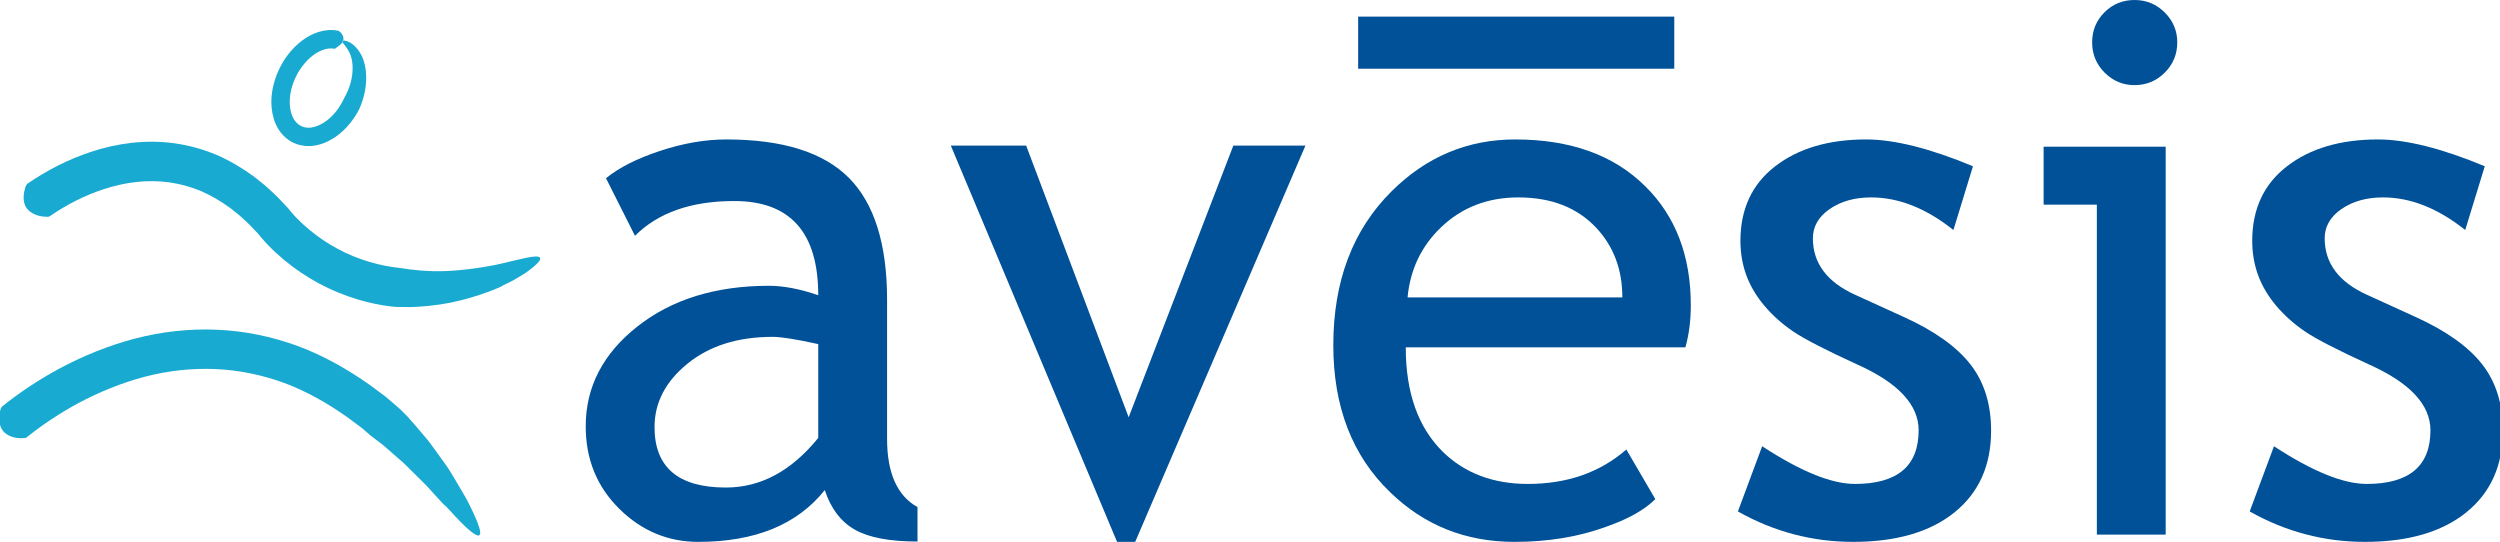
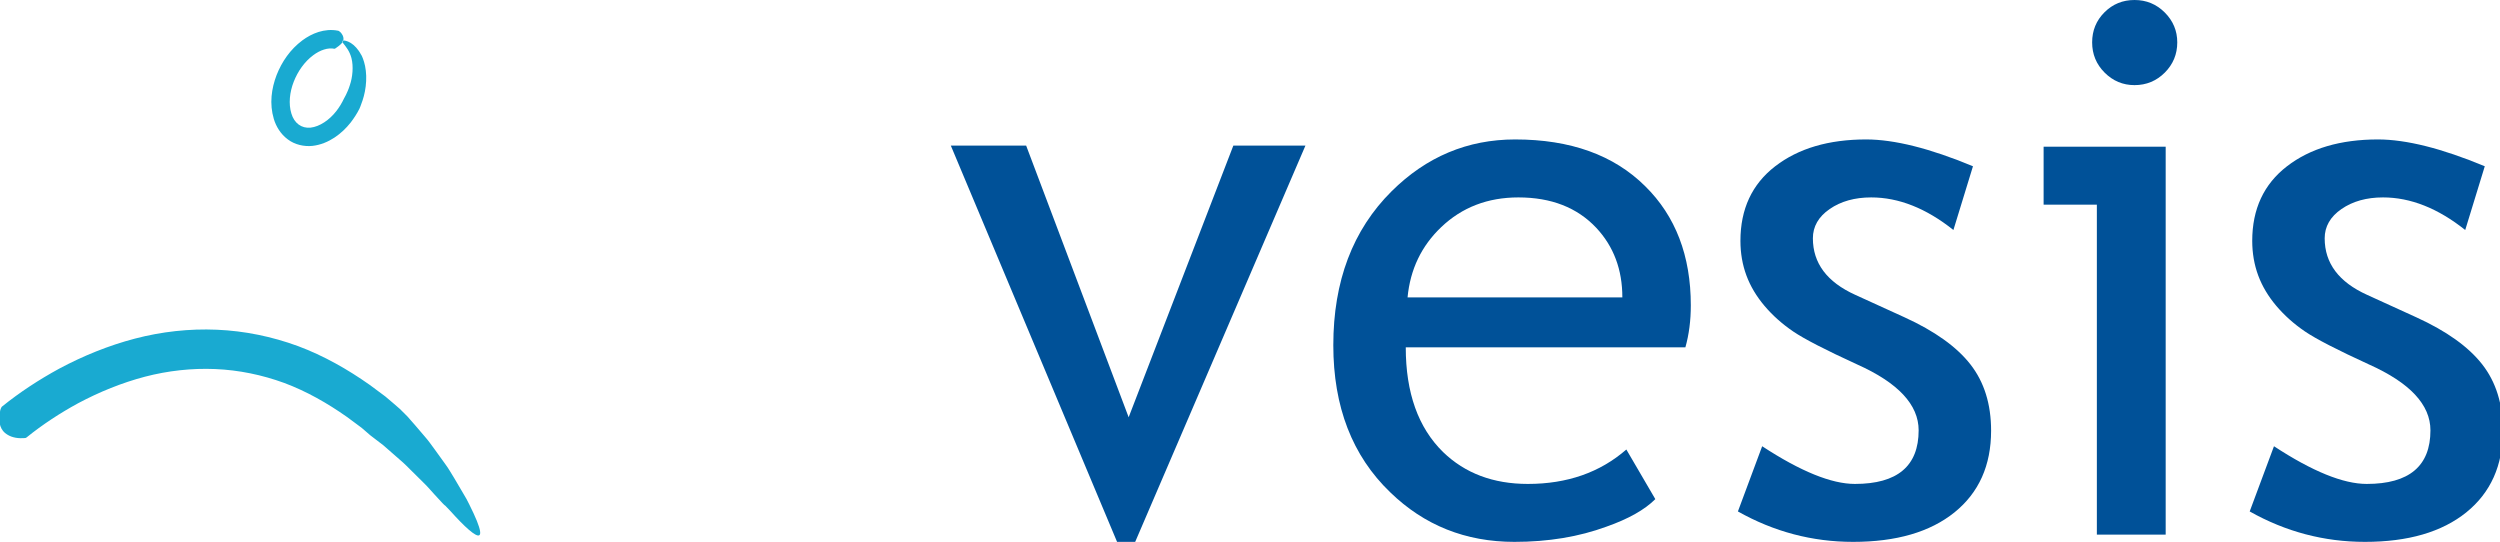
<svg xmlns="http://www.w3.org/2000/svg" width="203px" height="44px" viewBox="0 0 203 44" version="1.1">
  <title>Avesis_2.0_logo_RGB</title>
  <g id="Avesis_2.0_logo_RGB" stroke="none" stroke-width="1" fill="none" fill-rule="evenodd">
-     <polygon id="Fill-1" fill="#005198" points="110.282 5.58 135.951 5.58 135.951 1.349 110.282 1.349" />
-     <path d="M66.442,27.941 C64.678,27.55 63.442,27.353 62.736,27.353 C59.913,27.353 57.608,28.079 55.824,29.529 C54.04,30.981 53.148,32.697 53.148,34.677 C53.148,37.952 55.079,39.588 58.942,39.588 C61.766,39.588 64.266,38.246 66.442,35.558 L66.442,27.941 Z M66.972,39.794 C64.736,42.599 61.314,44 56.707,44 C54.236,44 52.094,43.102 50.281,41.31 C48.466,39.514 47.56,37.285 47.56,34.617 C47.56,31.423 48.957,28.721 51.751,26.514 C54.545,24.31 58.108,23.206 62.442,23.206 C63.618,23.206 64.951,23.462 66.442,23.971 C66.442,18.873 64.167,16.324 59.619,16.324 C56.128,16.324 53.442,17.265 51.56,19.147 L49.207,14.471 C50.266,13.608 51.731,12.868 53.604,12.25 C55.476,11.632 57.266,11.323 58.972,11.323 C63.54,11.323 66.859,12.363 68.928,14.441 C70.996,16.521 72.031,19.823 72.031,24.353 L72.031,35.647 C72.031,38.412 72.854,40.256 74.501,41.177 L74.501,43.971 C72.226,43.971 70.525,43.647 69.398,43 C68.27,42.353 67.462,41.285 66.972,39.794 L66.972,39.794 Z" id="Fill-2" fill="#005198" />
    <polyline id="Fill-3" fill="#005198" points="92.177 44 90.706 44 77.207 11.824 83.324 11.824 91.647 33.882 100.147 11.824 106.001 11.824 92.177 44" />
    <path d="M123.294,16.03 C120.804,16.03 118.716,16.834 117.029,18.441 C115.421,19.971 114.51,21.873 114.294,24.147 L131.735,24.147 C131.735,21.893 131.03,20.011 129.618,18.501 C128.068,16.853 125.961,16.03 123.294,16.03 Z M136.853,28.206 L114.148,28.206 C114.148,31.893 115.156,34.726 117.177,36.706 C118.961,38.432 121.255,39.295 124.059,39.295 C127.255,39.295 129.921,38.364 132.059,36.5 L134.412,40.529 C133.549,41.393 132.225,42.138 130.441,42.765 C128.206,43.588 125.715,44 122.971,44 C119.01,44 115.647,42.658 112.882,39.97 C109.804,37.01 108.265,33.029 108.265,28.03 C108.265,22.835 109.843,18.667 113,15.53 C115.824,12.726 119.167,11.323 123.029,11.323 C127.52,11.323 131.039,12.589 133.588,15.118 C136.059,17.55 137.294,20.776 137.294,24.794 C137.294,26.029 137.147,27.167 136.853,28.206 L136.853,28.206 Z" id="Fill-4" fill="#005198" />
    <path d="M141.118,41.529 L143.088,36.235 C146.206,38.276 148.715,39.295 150.618,39.295 C154.068,39.295 155.794,37.844 155.794,34.942 C155.794,32.863 154.127,31.079 150.794,29.589 C148.225,28.411 146.494,27.52 145.602,26.912 C144.711,26.305 143.935,25.613 143.279,24.839 C142.623,24.063 142.132,23.24 141.809,22.369 C141.486,21.496 141.323,20.559 141.323,19.559 C141.323,16.971 142.265,14.951 144.147,13.5 C146.03,12.049 148.49,11.323 151.53,11.323 C153.824,11.323 156.715,12.049 160.205,13.5 L158.617,18.676 C156.402,16.912 154.176,16.03 151.941,16.03 C150.608,16.03 149.485,16.344 148.573,16.971 C147.661,17.598 147.206,18.394 147.206,19.353 C147.206,21.373 148.353,22.902 150.647,23.941 L154.647,25.765 C157.097,26.883 158.882,28.158 159.999,29.589 C161.117,31.021 161.677,32.814 161.677,34.971 C161.677,37.794 160.685,40.004 158.706,41.604 C156.725,43.201 153.979,44 150.47,44 C147.156,44 144.038,43.176 141.118,41.529" id="Fill-5" fill="#005198" />
    <polyline id="Fill-6" fill="#005198" points="170.265 43.411 170.265 16.618 165.941 16.618 165.941 11.912 175.853 11.912 175.853 43.411 170.265 43.411" />
    <path d="M173.323,-9.23705556e-14 C174.283,-9.23705556e-14 175.102,0.338 175.779,1.015 C176.455,1.691 176.794,2.5 176.794,3.441 C176.794,4.403 176.455,5.221 175.779,5.898 C175.102,6.573 174.283,6.912 173.323,6.912 C172.382,6.912 171.573,6.573 170.897,5.898 C170.22,5.221 169.882,4.403 169.882,3.441 C169.882,2.481 170.215,1.668 170.882,1.001 C171.548,0.334 172.362,-9.23705556e-14 173.323,-9.23705556e-14" id="Fill-7" fill="#005198" />
    <path d="M182.675,41.529 L184.647,36.235 C187.764,38.276 190.273,39.295 192.176,39.295 C195.627,39.295 197.352,37.844 197.352,34.942 C197.352,32.863 195.685,31.079 192.352,29.589 C189.783,28.411 188.052,27.52 187.161,26.912 C186.269,26.305 185.494,25.613 184.837,24.839 C184.181,24.063 183.69,23.24 183.367,22.369 C183.044,21.496 182.881,20.559 182.881,19.559 C182.881,16.971 183.823,14.951 185.706,13.5 C187.588,12.049 190.048,11.323 193.088,11.323 C195.381,11.323 198.273,12.049 201.764,13.5 L200.176,18.676 C197.96,16.912 195.735,16.03 193.499,16.03 C192.166,16.03 191.043,16.344 190.131,16.971 C189.22,17.598 188.764,18.394 188.764,19.353 C188.764,21.373 189.911,22.902 192.206,23.941 L196.205,25.765 C198.656,26.883 200.44,28.158 201.558,29.589 C202.676,31.021 203.234,32.814 203.234,34.971 C203.234,37.794 202.243,40.004 200.264,41.604 C198.283,43.201 195.538,44 192.029,44 C188.715,44 185.597,43.176 182.675,41.529" id="Fill-8" fill="#005198" />
-     <path d="M4.039,17.559 C3.98,17.599 3.958,17.612 3.838,17.603 C3.446,17.603 2.889,17.524 2.467,17.201 C2.031,16.9 1.721,16.29 2.062,15.191 C2.074,15.149 2.152,14.985 2.21,14.928 C3.796,13.838 5.502,12.958 7.347,12.344 C9.492,11.627 11.852,11.308 14.186,11.639 C15.349,11.801 16.492,12.12 17.573,12.571 C18.647,13.037 19.648,13.634 20.579,14.306 C21.023,14.664 21.488,15.003 21.892,15.397 C22.098,15.59 22.315,15.776 22.512,15.975 L23.092,16.584 L23.236,16.738 C23.284,16.789 23.328,16.829 23.409,16.924 L23.551,17.103 L23.651,17.223 C23.789,17.388 23.944,17.554 24.1,17.717 C24.416,18.044 24.758,18.357 25.115,18.653 C26.539,19.841 28.208,20.736 29.981,21.262 C30.827,21.514 31.698,21.682 32.581,21.774 C32.581,21.774 32.853,21.814 33.311,21.881 C33.77,21.94 34.421,21.999 35.185,22.019 C36.709,22.065 38.674,21.823 40.313,21.493 C41.695,21.187 42.606,20.935 43.162,20.856 C43.722,20.781 43.924,20.86 43.858,21.067 C43.789,21.27 43.446,21.594 42.915,21.988 C42.652,22.192 42.325,22.376 41.97,22.589 C41.618,22.805 41.218,23.004 40.791,23.201 C40.991,23.168 38.936,24.099 36.62,24.569 C35.465,24.801 34.262,24.91 33.348,24.936 C32.891,24.933 32.507,24.932 32.238,24.922 C31.969,24.904 31.814,24.893 31.814,24.893 C30.887,24.787 29.968,24.589 29.071,24.322 C26.877,23.671 24.826,22.569 23.072,21.109 C22.633,20.743 22.209,20.358 21.806,19.942 C21.605,19.731 21.407,19.519 21.211,19.286 L21.063,19.108 L20.964,18.983 L20.75,18.759 L20.262,18.245 C20.096,18.078 19.918,17.927 19.748,17.767 C19.411,17.435 19.036,17.17 18.677,16.876 C17.93,16.34 17.147,15.874 16.323,15.515 C15.494,15.172 14.631,14.931 13.746,14.808 C11.978,14.557 10.128,14.791 8.357,15.383 C6.841,15.885 5.368,16.642 4.039,17.559" id="Fill-10" fill="#19AAD1" />
    <path d="M2.17,35.511 C2.113,35.556 2.094,35.574 1.971,35.574 C1.571,35.606 1.009,35.569 0.565,35.272 C0.111,34.994 -0.225,34.404 0.024,33.297 C0.033,33.256 0.096,33.087 0.149,33.025 C1.617,31.84 3.177,30.823 4.82,29.928 C6.757,28.895 8.813,28.056 10.965,27.493 C13.116,26.931 15.367,26.677 17.613,26.774 C19.86,26.868 22.09,27.33 24.193,28.101 C26.293,28.885 28.237,29.993 30.034,31.261 L31.289,32.194 C31.691,32.523 32.077,32.869 32.471,33.207 C32.471,33.207 32.698,33.432 33.077,33.81 C33.437,34.206 33.921,34.777 34.476,35.428 C34.762,35.747 35.024,36.119 35.301,36.498 C35.574,36.876 35.855,37.267 36.139,37.66 C36.43,38.045 36.662,38.474 36.913,38.874 C37.157,39.279 37.391,39.676 37.609,40.056 C37.806,40.368 37.963,40.669 38.098,40.944 C38.236,41.22 38.356,41.47 38.46,41.696 C38.669,42.146 38.81,42.502 38.894,42.772 C39.065,43.312 39.002,43.519 38.789,43.478 C38.574,43.438 38.2,43.154 37.738,42.714 C37.506,42.493 37.253,42.234 36.985,41.946 C36.72,41.656 36.438,41.34 36.122,41.027 C36.164,41.11 35.832,40.76 35.313,40.188 C35.048,39.909 34.762,39.55 34.404,39.208 C34.054,38.861 33.677,38.488 33.298,38.113 C33.107,37.928 32.927,37.731 32.729,37.559 C32.532,37.386 32.337,37.216 32.15,37.053 C31.775,36.725 31.424,36.417 31.122,36.153 C30.49,35.67 30.065,35.344 30.065,35.344 L29.61,34.95 C29.461,34.814 29.306,34.687 29.142,34.573 L28.18,33.86 C26.583,32.734 24.883,31.768 23.081,31.096 C21.277,30.437 19.388,30.047 17.478,29.967 C15.568,29.887 13.641,30.1 11.767,30.589 C9.893,31.082 8.071,31.823 6.338,32.746 C4.873,33.545 3.456,34.47 2.17,35.511" id="Fill-12" fill="#19AAD1" />
    <path d="M27.457,2.495 C27.505,2.507 27.523,2.511 27.576,2.562 C27.774,2.705 27.931,3.003 27.882,3.237 C27.843,3.49 27.586,3.686 27.248,3.921 C27.236,3.93 27.183,3.96 27.16,3.961 C26.641,3.846 25.983,4.07 25.437,4.482 C24.735,5 24.183,5.785 23.851,6.636 C23.519,7.481 23.418,8.437 23.659,9.215 C23.892,10.007 24.484,10.437 25.216,10.365 C25.96,10.282 26.749,9.74 27.302,9.03 C27.548,8.716 27.759,8.368 27.932,8.002 C27.932,8.002 27.995,7.894 28.09,7.706 C28.18,7.517 28.307,7.248 28.406,6.922 C28.628,6.277 28.716,5.396 28.536,4.709 C28.378,4.128 28.1,3.821 27.953,3.621 C27.79,3.432 27.755,3.33 27.852,3.299 C27.945,3.275 28.187,3.309 28.484,3.489 C28.773,3.67 29.096,4.005 29.318,4.439 C29.306,4.389 29.442,4.623 29.562,5.03 C29.686,5.434 29.762,6.011 29.731,6.587 C29.706,7.163 29.581,7.734 29.442,8.148 C29.308,8.563 29.186,8.83 29.186,8.83 C28.987,9.227 28.742,9.601 28.47,9.956 C28.102,10.42 27.665,10.84 27.15,11.178 C26.637,11.513 26.037,11.773 25.363,11.847 C24.693,11.915 23.934,11.75 23.366,11.316 C22.788,10.887 22.417,10.271 22.235,9.661 C21.865,8.426 22.042,7.191 22.458,6.099 C22.886,5.01 23.57,4.011 24.549,3.28 C24.938,2.994 25.373,2.751 25.864,2.596 C26.352,2.443 26.905,2.382 27.457,2.495" id="Fill-9" fill="#19AAD1" />
  </g>
</svg>